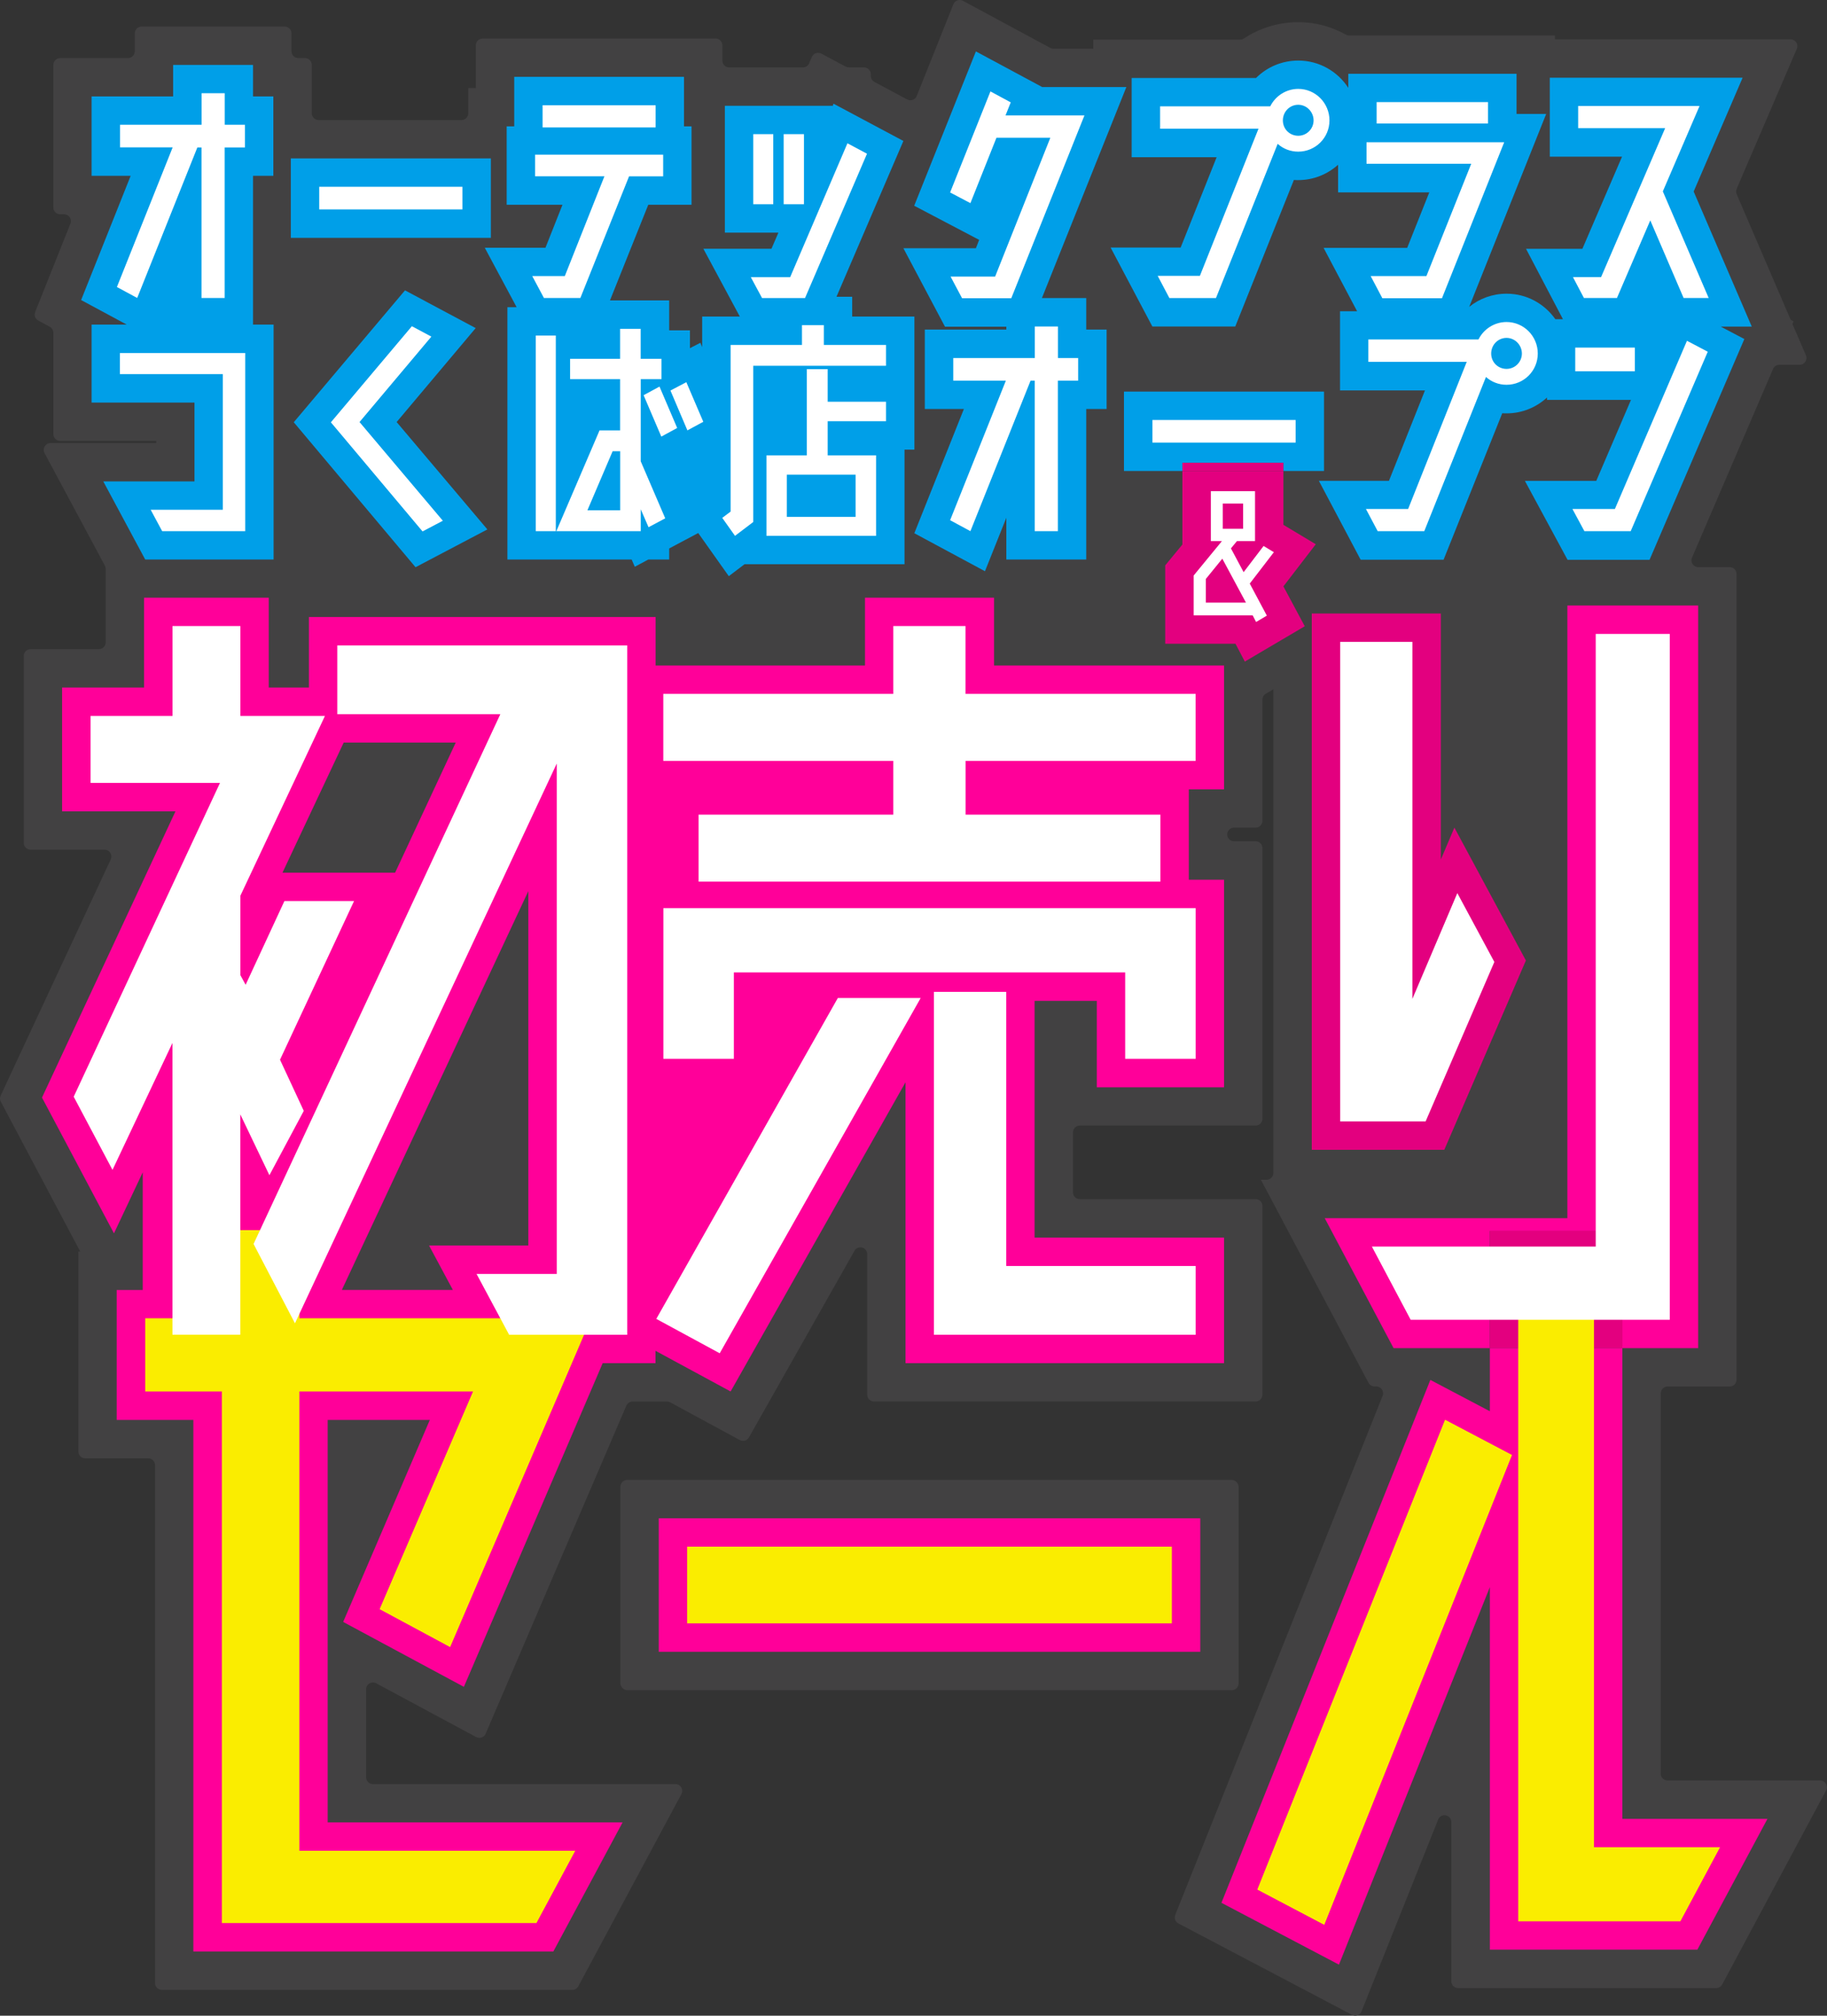
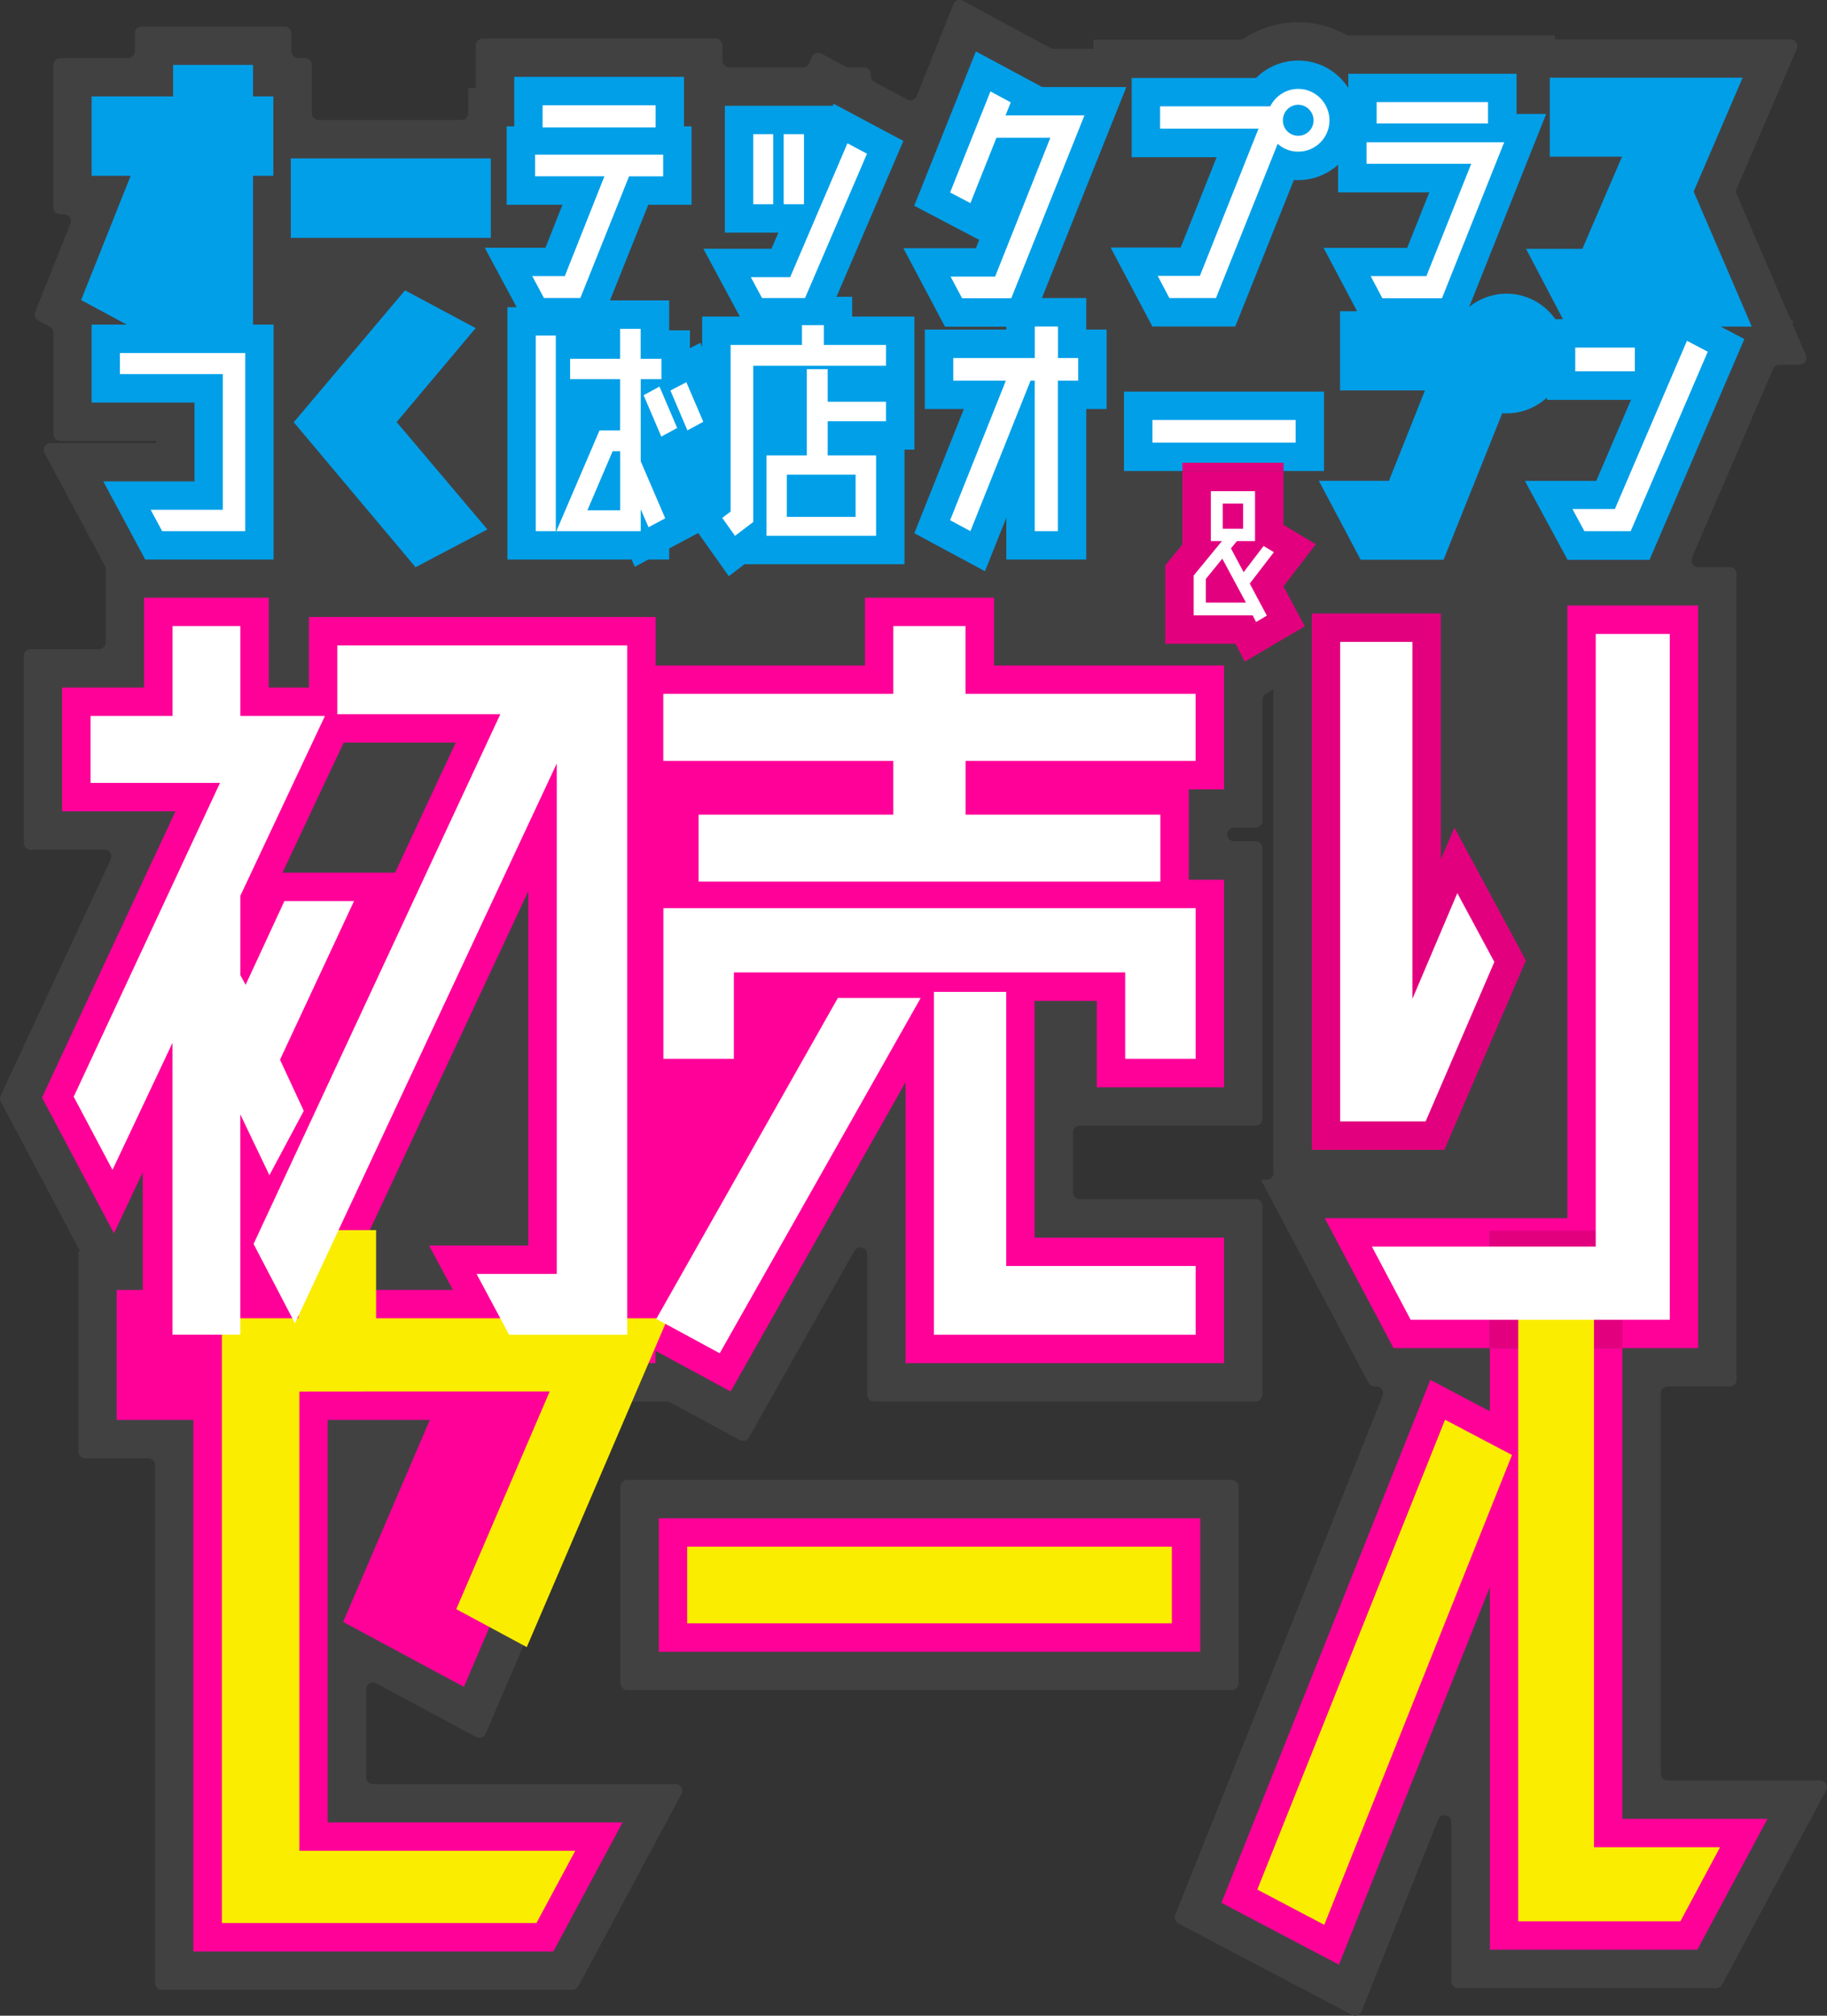
<svg xmlns="http://www.w3.org/2000/svg" id="_レイヤー_2" width="273.65" height="301.85" viewBox="0 0 273.65 301.85">
  <rect x="0" y="0" width="273.65" height="301.85" fill="#333333" stroke="none" />
  <defs>
    <style>.cls-1{fill:#424142;}.cls-2{fill:#009fe8;}.cls-3{fill:#fff;}.cls-4{fill:#faed00;}.cls-5{fill:#f09;}.cls-6{fill:#e3007f;}</style>
  </defs>
  <g id="_レイヤー_1-2">
    <rect class="cls-1" x="92.92" y="221.61" width="92.6" height="31.49" rx="1.02" ry="1.02" />
    <path class="cls-1" d="M248.75,265.6v-56.95c0-.56.46-1.02,1.02-1.02h9.31c.56,0,1.02-.46,1.02-1.02v-120.66c0-.56-.46-1.02-1.02-1.02h-4.71c-.73,0-1.23-.75-.94-1.42l12.14-28.26c.16-.38.53-.62.94-.62h3.04c.73,0,1.23-.75.94-1.43l-2.02-4.69.17-.39-.43-.23-8.09-18.81c-.11-.26-.11-.55,0-.81l9.01-20.96c.29-.67-.2-1.42-.94-1.42h-35.3v-.58h-30.84c-.17,0-.33-.05-.48-.13-2.11-1.18-4.53-1.86-7.11-1.86-2.97,0-5.78.88-8.14,2.44-.16.11-.35.17-.55.17h-22.02v1.37h-5.94c-.17,0-.34-.04-.48-.12L144.23.12c-.54-.29-1.21-.05-1.43.52l-5.49,13.73c-.23.57-.89.81-1.43.52l-4.91-2.62c-.33-.18-.54-.52-.54-.9v-.26c0-.56-.46-1.02-1.02-1.02h-2.27c-.17,0-.33-.04-.48-.12l-3.64-1.94c-.53-.28-1.18-.05-1.42.5l-.41.95c-.16.38-.53.62-.94.62h-11.03c-.56,0-1.02-.46-1.02-1.02v-2.29c0-.56-.46-1.02-1.02-1.02h-34.89c-.56,0-1.02.46-1.02,1.02v6.39h-1.13v3.78c0,.56-.46,1.02-1.02,1.02h-21.4c-.56,0-1.02-.46-1.02-1.02v-7.24c0-.56-.46-1.02-1.02-1.02h-1c-.56,0-1.02-.46-1.02-1.02v-2.68c0-.56-.46-1.02-1.02-1.02h-21.43c-.56,0-1.02.46-1.02,1.02v2.68c0,.56-.46,1.02-1.02,1.02h-10.16c-.56,0-1.02.46-1.02,1.02v21.35c0,.56.46,1.02,1.02,1.02h.59c.72,0,1.22.73.95,1.4l-5.28,13.23c-.19.48,0,1.03.46,1.28l1.72.93c.33.18.54.52.54.9v15.18c0,.56.46,1.02,1.02,1.02h14.38v.32H7.57c-.77,0-1.27.82-.9,1.5l9.04,16.86c.08.15.12.31.12.48v11c0,.56-.46,1.02-1.02,1.02H4.58c-.56,0-1.02.46-1.02,1.02v27.99c0,.56.46,1.02,1.02,1.02h11.08c.75,0,1.24.78.93,1.45L.1,164.06c-.14.29-.13.63.02.91l11.9,22.45h-.28v29.94c0,.56.46,1.02,1.02,1.02h9.44c.56,0,1.02.46,1.02,1.02v77.56c0,.56.46,1.02,1.02,1.02h61.48c.38,0,.72-.21.9-.54l15.44-28.78c.37-.68-.13-1.5-.9-1.5h-45.3c-.56,0-1.02-.46-1.02-1.02v-13.17c0-.77.82-1.27,1.51-.9l14.97,8.05c.53.28,1.19.05,1.42-.5l21.07-49.12c.16-.38.53-.62.94-.62h5.15c.17,0,.34.04.49.12l10.41,5.64c.49.27,1.1.09,1.38-.4l15.8-27.93c.52-.91,1.91-.55,1.91.5v21.04c0,.56.46,1.02,1.02,1.02h57.16c.56,0,1.02-.46,1.02-1.02v-28.26c0-.56-.46-1.02-1.02-1.02h-26.34c-.56,0-1.02-.46-1.02-1.02v-8.98c0-.56.46-1.02,1.02-1.02h26.34c.56,0,1.02-.46,1.02-1.02v-40.53c0-.56-.46-1.02-1.02-1.02h-3.24c-.56,0-1.02-.46-1.02-1.02h0c0-.56.46-1.02,1.02-1.02h3.24c.56,0,1.02-.46,1.02-1.02v-18.15c0-.36.19-.7.5-.88l1.14-.67v72.43c0,.56-.46,1.02-1.02,1.02h-.85l16.12,30.41c.18.33.52.54.9.54h.26c.72,0,1.22.73.95,1.4l-31.06,77.73c-.19.49,0,1.04.47,1.28l26.01,13.69c.54.28,1.2.04,1.42-.52l11.48-28.73c.42-1.04,1.97-.75,1.97.38v23.84c0,.56.46,1.02,1.02,1.02h38.65c.38,0,.72-.21.9-.54l15.56-29.05c.36-.68-.13-1.5-.9-1.5h-22.85c-.56,0-1.02-.46-1.02-1.02Z" />
    <path d="M190.8,82.69l-3.61,4.7,2.56,4.8-1.61.95-.52-1h-8.83v-5.96l4.23-5.15h-1.66v-7.48h6.62v7.48h-2.71l-.9,1.09,1.9,3.56,2.99-3.92,1.54.93ZM180.61,90.24h6.01l-3.54-6.58-2.47,3.04v3.54ZM183.15,75.4v3.78h3.04v-3.78h-3.04Z" />
    <polygon class="cls-2" points="37.9 26.33 40.94 26.33 40.94 14.44 37.9 14.44 37.9 9.72 25.93 9.72 25.93 14.44 13.72 14.44 13.72 26.33 19.57 26.33 12.15 44.93 18.98 48.61 13.72 48.61 13.72 60.28 29.13 60.28 29.13 72.09 15.47 72.09 21.75 83.79 40.98 83.79 40.98 48.61 37.9 48.61 37.9 26.33" />
    <rect class="cls-2" x="43.56" y="23.72" width="29.96" height="11.9" />
    <path class="cls-2" d="M262.37,48.88l-8.69-20.2,7.33-17.04h-28.88v11.82h10.82l-5.94,13.8h-8.44l5.53,10.54h-1.14c-1.62-2.31-4.29-3.82-7.3-3.82-2.09,0-4.05.72-5.6,1.97l11.53-28.89h-4.44v-6.01h-25.2v2.11c-1.59-2.46-4.35-4.09-7.49-4.09-2.43,0-4.68.96-6.33,2.61h-18.63v11.86h12.73l-5.39,13.53h-10.49l6.25,11.82h12.42l8.78-21.94c.22.02.44.02.66.02,2.29,0,4.38-.88,5.96-2.3v4.14h13.66l-3.31,8.31h-12.52l5.02,9.49h-2.56v11.86h12.72l-5.39,13.53h-10.5l6.26,11.82h12.42l8.79-21.94c.22.02.44.02.66.02,2.33,0,4.45-.91,6.04-2.37v.35h12.58l-5.2,12.13h-10.69l6.39,11.82h12.28l14.2-33.06-3.54-1.86h4.65Z" />
    <polygon class="cls-2" points="71.25 49.13 60.66 43.48 44 63.23 62.24 84.94 73 79.28 59.41 63.2 71.25 49.13" />
    <polygon class="cls-2" points="136.96 47.4 127.64 47.4 127.64 44.44 125.29 44.44 135.31 21.11 124.85 15.53 124.68 15.94 124.68 15.84 108.57 15.84 108.57 34.84 116.59 34.84 115.55 37.25 105.35 37.25 110.81 47.4 105.17 47.4 105.17 51.98 104.9 51.33 103.34 52.14 103.34 49.47 100.23 49.47 100.23 44.99 91.36 44.99 97.1 30.66 103.58 30.66 103.58 18.92 102.45 18.92 102.45 11.51 77.02 11.51 77.02 18.92 75.89 18.92 75.89 30.66 84.25 30.66 81.7 37.1 72.61 37.1 77.38 46 76 46 76 83.79 94.61 83.79 95.08 84.87 97.1 83.79 100.23 83.79 100.23 82.13 104.58 79.82 109.16 86.28 111.52 84.49 135.48 84.49 135.48 67.33 136.96 67.33 136.96 47.4" />
    <polygon class="cls-2" points="162.7 44.63 156.06 44.63 168.71 13.03 156.09 13.03 146.17 7.7 136.93 30.81 146.66 35.92 146.17 37.17 135.31 37.17 141.54 48.92 150.73 48.92 150.73 49.35 138.52 49.35 138.52 61.25 144.37 61.25 136.95 79.85 147.53 85.54 150.73 77.53 150.73 83.79 162.7 83.79 162.7 61.25 165.75 61.25 165.75 49.35 162.7 49.35 162.7 44.63" />
    <polygon class="cls-2" points="198.31 70.53 198.31 58.64 168.35 58.64 168.35 70.53 177.1 70.53 177.1 69.3 192.23 69.3 192.23 70.53 198.31 70.53" />
    <polygon class="cls-5" points="243 184.32 243 201.88 254.35 201.88 254.35 90.68 234.76 90.68 234.76 182.42 198.42 182.42 208.73 201.88 223.15 201.88 223.15 184.32 243 184.32" />
    <polygon class="cls-6" points="228.55 143.83 217.84 123.93 215.81 128.71 215.81 91.87 196.48 91.87 196.48 172.18 216.33 172.18 228.55 143.83" />
    <rect class="cls-6" x="223.15" y="184.32" width="19.86" height="17.56" />
    <polygon class="cls-6" points="192.23 78.59 192.23 70.53 177.1 70.53 177.1 81.54 174.53 84.66 174.53 96.4 185.05 96.4 186.45 99.07 195.43 93.78 192.23 87.81 197.08 81.5 192.23 78.59" />
    <rect class="cls-6" x="177.1" y="69.3" width="15.13" height="1.23" />
-     <path class="cls-3" d="M36.69,18.69v3.39h-3.04v22.54h-3.47v-22.54h-.62l-9.01,22.54-3.04-1.64,8.35-20.91h-7.88v-3.39h12.21v-4.72h3.47v4.72h3.04Z" />
-     <path class="cls-3" d="M69.26,31.36h-21.45v-3.39h21.45v3.39Z" />
    <path class="cls-3" d="M99.33,23.17v3.24h-5.11l-7.29,18.21h-5.46l-1.75-3.28h4.88l5.93-14.94h-10.38v-3.24h19.19ZM98.2,15.76v3.32h-16.93v-3.32h16.93Z" />
    <path class="cls-3" d="M126.94,21.46l2.92,1.56-9.28,21.61h-6.44l-1.68-3.12h5.89l8.58-20.05ZM115.82,20.09v10.49h-3v-10.49h3ZM120.42,20.09v10.49h-3.04v-10.49h3.04Z" />
    <path class="cls-3" d="M150.61,17.28h11.82l-10.96,27.38h-7.37l-1.72-3.24h6.67l8.27-20.79h-8.07l-3.9,9.79-3.04-1.6,6.04-15.13,3.04,1.64-.78,1.95Z" />
    <path class="cls-3" d="M194.45,13.31c2.57,0,4.68,2.11,4.68,4.72s-2.11,4.68-4.68,4.68c-1.17,0-2.26-.43-3.08-1.17l-9.24,23.09h-6.98l-1.75-3.32h6.32l8.78-22.04h-14.74v-3.35h16.5c.78-1.56,2.38-2.61,4.21-2.61ZM194.45,20.33c1.29,0,2.3-1.05,2.3-2.3s-1.01-2.34-2.3-2.34-2.3,1.05-2.3,2.34,1.01,2.3,2.3,2.3Z" />
    <path class="cls-3" d="M204.67,21.3h20.63l-9.32,23.36h-8.93l-1.75-3.32h8.35l6.71-16.81h-15.68v-3.24ZM222.88,18.49h-16.69v-3.2h16.69v3.2Z" />
-     <path class="cls-3" d="M255.91,44.62h-3.74l-4.99-11.62-4.99,11.62h-4.95l-1.64-3.12h4.21l9.6-22.31h-13.03v-3.32h18.18l-5.5,12.79,6.86,15.95Z" />
    <path class="cls-3" d="M17.97,52.86h18.76v26.68h-12.44l-1.72-3.2h10.8v-20.32h-15.41v-3.16Z" />
-     <path class="cls-3" d="M66.33,77.98l-3.04,1.6-13.73-16.34,12.13-14.39,2.92,1.56-10.76,12.79,12.48,14.78Z" />
    <path class="cls-3" d="M80.25,50.25h3v29.29h-3v-29.29ZM95.97,56.76v12.32l3.67,8.54-2.5,1.33-1.17-2.69v3.28h-12.64l6.47-15.09h3.08v-7.68h-7.49v-3.04h7.49v-4.49h3.08v4.49h3.12v3.04h-3.12ZM92.89,76.42v-8.85h-1.13l-3.78,8.85h4.91ZM96.4,59.18l2.38-1.29,2.65,6.2-2.38,1.29-2.65-6.2ZM102.8,57.23l2.54,5.93-2.38,1.29-2.54-5.97,2.38-1.25Z" />
    <path class="cls-3" d="M123.39,51.65h9.32v3.12h-19.89v23.4l-2.73,2.07-1.91-2.69,1.25-.94v-24.96h10.69v-2.96h3.28v2.96ZM123.97,55.28v4.88h8.74v2.92h-8.74v5.11h7.25v12.05h-16.42v-12.05h6.04v-12.91h3.12ZM128.15,77.4v-6.32h-10.3v6.32h10.3Z" />
    <path class="cls-3" d="M161.49,53.61v3.39h-3.04v22.54h-3.47v-22.54h-.62l-9.01,22.54-3.04-1.64,8.35-20.9h-7.88v-3.39h12.21v-4.72h3.47v4.72h3.04Z" />
    <path class="cls-3" d="M194.06,66.28h-21.45v-3.39h21.45v3.39Z" />
-     <path class="cls-3" d="M225.65,48.22c2.57,0,4.68,2.11,4.68,4.72s-2.11,4.68-4.68,4.68c-1.17,0-2.26-.43-3.08-1.17l-9.24,23.09h-6.98l-1.76-3.32h6.32l8.78-22.04h-14.74v-3.35h16.5c.78-1.56,2.38-2.61,4.21-2.61ZM225.65,55.24c1.29,0,2.3-1.05,2.3-2.3s-1.01-2.34-2.3-2.34-2.3,1.05-2.3,2.34,1.01,2.3,2.3,2.3Z" />
    <path class="cls-3" d="M252.67,51.03l3.12,1.64-11.54,26.87h-6.94l-1.79-3.32h6.36l10.8-25.2ZM244.87,52.05v3.55h-8.93v-3.55h8.93Z" />
    <path class="cls-3" d="M190.8,82.69l-3.61,4.7,2.56,4.8-1.61.95-.52-1h-8.83v-5.96l4.23-5.15h-1.66v-7.48h6.62v7.48h-2.71l-.9,1.09,1.9,3.56,2.99-3.92,1.54.93ZM180.61,90.24h6.01l-3.54-6.58-2.47,3.04v3.54ZM183.15,75.4v3.78h3.04v-3.78h-3.04Z" />
    <rect class="cls-5" x="98.67" y="227.36" width="81.11" height="19.99" />
    <polygon class="cls-5" points="243 272.37 243 201.88 223.15 201.88 223.15 211.33 214.24 206.64 182.95 284.94 200.55 294.2 223.15 237.67 223.15 291.96 254.23 291.96 264.73 272.37 243 272.37" />
    <path class="cls-5" d="M135.63,162.1v42.03h47.71v-18.8h-28.38v-35.45h9.32v12.94h19.06v-31.08h-5.28v-13.54h5.28v-18.54h-34.45v-10.16h-19.33v10.16h-31.36v-7.26h-51.93v10.56h-6.02v-13.46h-18.67v13.46h-12.28v18.54h16.98l-19.99,42.86,10.78,20.33,4.31-9.14v17.62h-3.9v19.46h11.48v79.6h53.92l10.37-19.33h-44.17v-60.27h15.3l-12.98,30.25,18.08,9.72,20.79-48.47h7.91v-1.85l11.25,6.09,26.18-46.27ZM51.49,111.2h16.77l-9.08,19.48h-16.87l9.17-19.48ZM79.13,186.51h-14.87l3.57,6.65h-16.59v-.08l27.89-59.63v53.05Z" />
-     <path class="cls-4" d="M44.84,208.38v68.77h41.32l-5.81,10.82h-47.12v-79.6h-11.48v-10.96h11.48v-13.2h11.62v13.2h43.69l-21.12,49.24-10.56-5.68,13.99-32.6h-26Z" />
+     <path class="cls-4" d="M44.84,208.38v68.77h41.32l-5.81,10.82h-47.12v-79.6v-10.96h11.48v-13.2h11.62v13.2h43.69l-21.12,49.24-10.56-5.68,13.99-32.6h-26Z" />
    <path class="cls-4" d="M175.52,243.09h-72.6v-11.48h72.6v11.48Z" />
    <path class="cls-4" d="M216.44,212.6l10.03,5.28-28.12,70.36-10.03-5.28,28.12-70.36ZM238.75,276.62h18.88l-5.94,11.09h-24.29v-99.13h11.35v88.05Z" />
    <path class="cls-3" d="M40.35,175.98l-4.36-9.11v33h-10.16v-43.69l-8.98,19.01-5.81-10.96,21.91-46.99H13.56v-10.03h12.28v-13.46h10.16v13.46h12.67l-12.67,26.93v11.88l.79,1.45,5.81-12.54h10.43l-11.09,23.76,3.56,7.66-5.15,9.64ZM50.52,96.65h43.43v103.23h-17.69l-4.88-9.11h12.01v-76.43l-39.21,83.82-6.2-11.88,36.96-79.33h-24.42v-10.3Z" />
    <path class="cls-3" d="M98.3,197.5l27.19-48.05h12.41l-30.1,53.2-9.5-5.15ZM144.63,103.91h34.45v10.03h-34.45v8.05h29.17v10.03h-69.17v-10.03h29.17v-8.05h-34.45v-10.03h34.45v-10.16h10.82v10.16ZM99.36,158.56v-22.57h79.73v22.57h-10.56v-12.94h-58.61v12.94h-10.56ZM150.71,148.53v41.05h28.38v10.3h-39.21v-51.35h10.82Z" />
    <path class="cls-3" d="M223.83,144.04l-10.3,23.89h-12.8v-71.81h10.82v53.46l6.73-15.84,5.54,10.3ZM239.01,94.93h11.09v102.7h-38.81l-5.81-10.96h33.53v-91.74Z" />
  </g>
</svg>